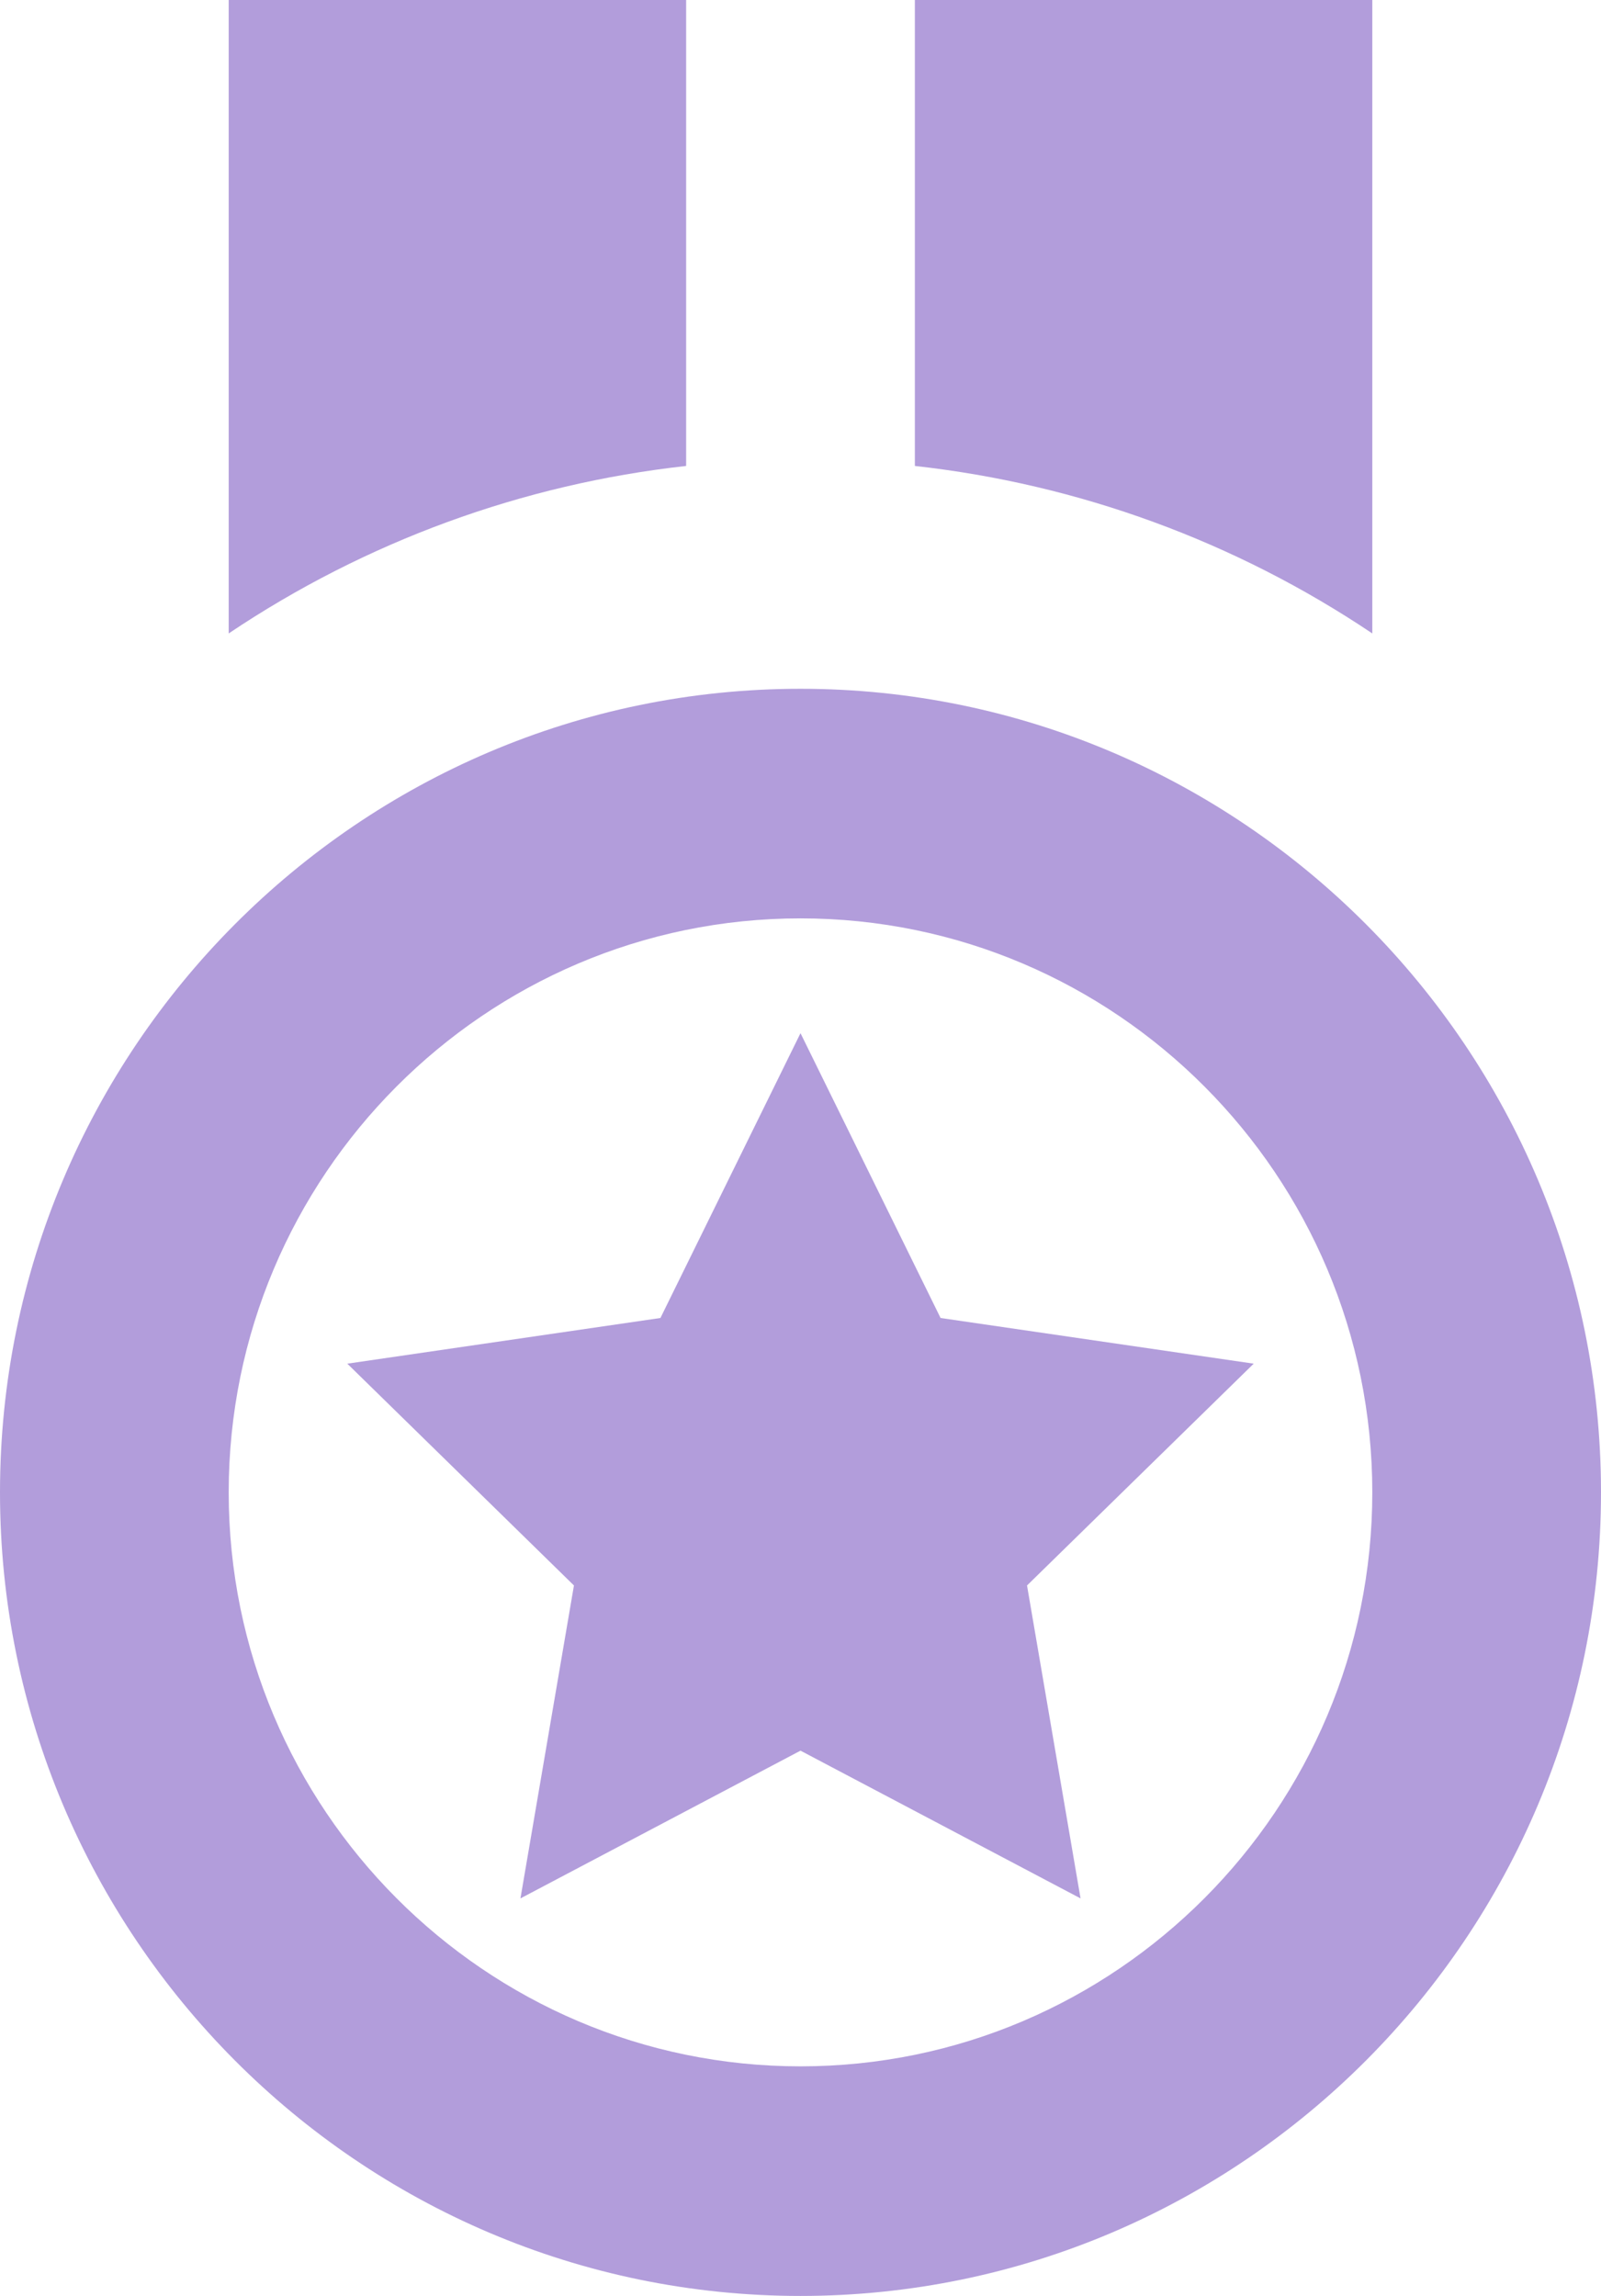
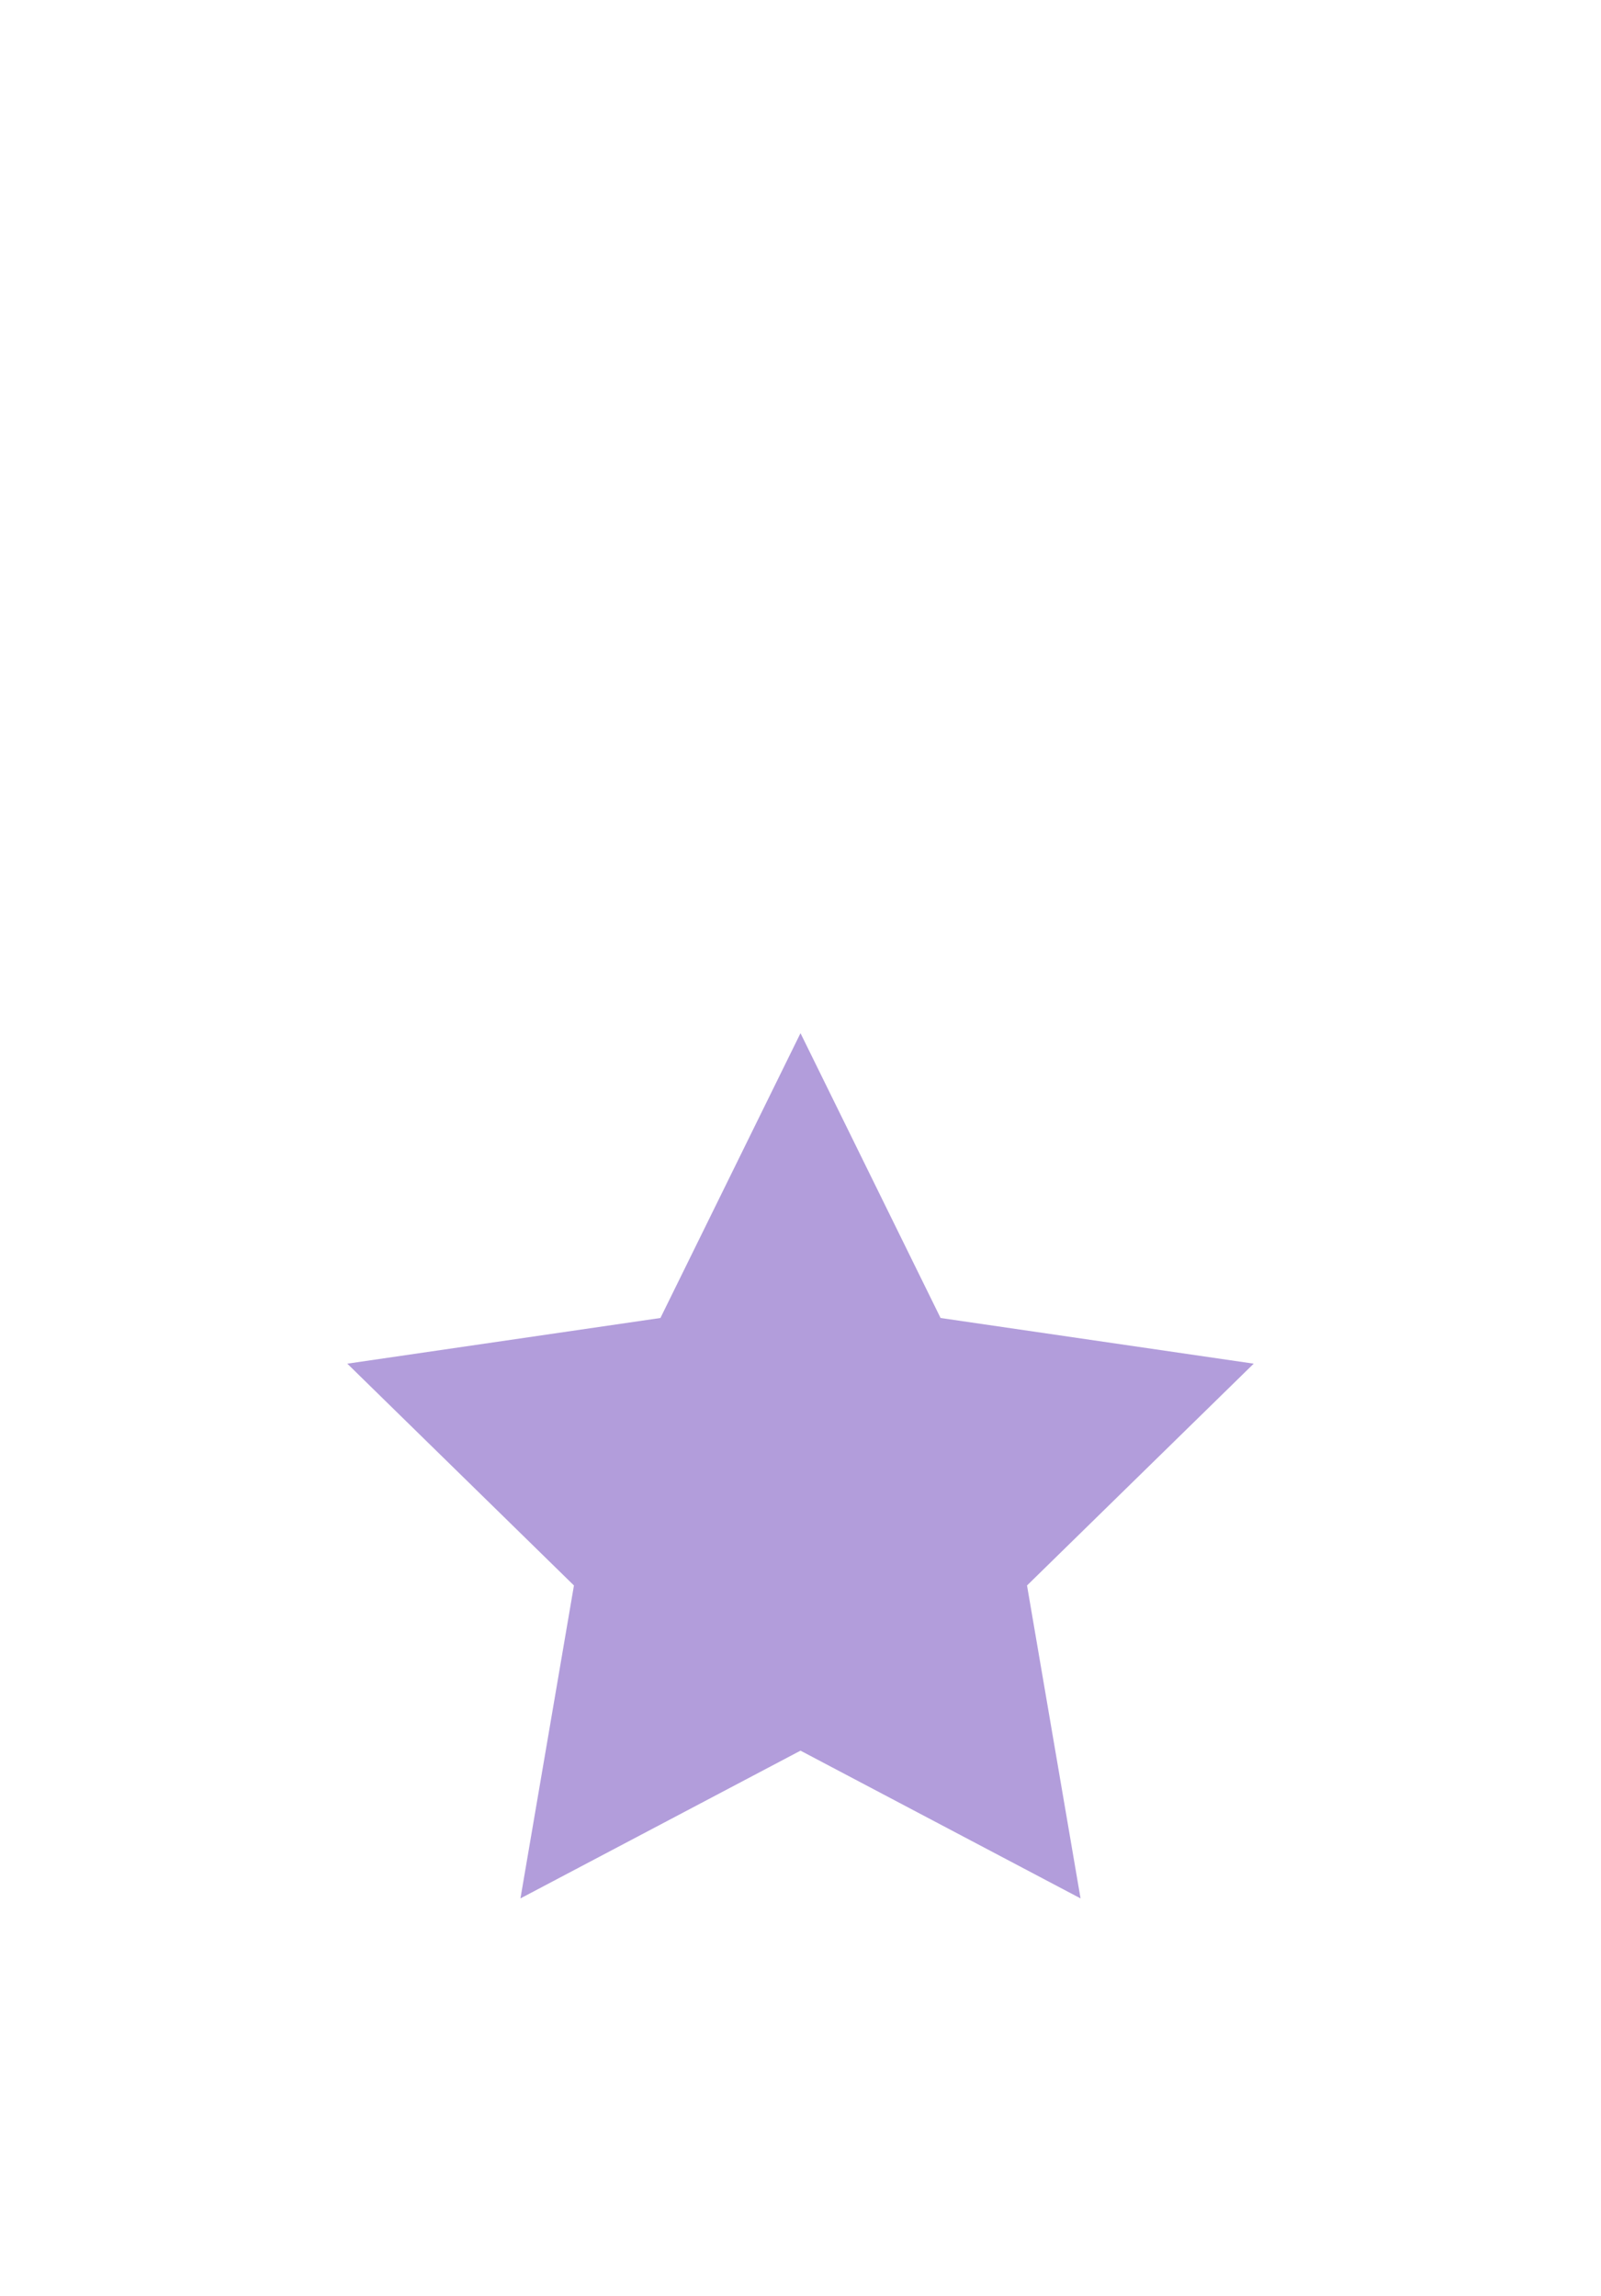
<svg xmlns="http://www.w3.org/2000/svg" width="53" height="76" viewBox="0 0 53 76" fill="none">
-   <path d="M26.5 76C41.109 76 53 64.064 53 49.4C53 34.736 41.109 22.8 26.5 22.8C11.887 22.8 0 34.736 0 49.4C0 64.064 11.887 76 26.5 76ZM26.5 30.4C36.937 30.4 45.429 38.923 45.429 49.4C45.429 59.877 36.937 68.4 26.5 68.4C16.063 68.4 7.571 59.877 7.571 49.4C7.571 38.923 16.063 30.4 26.5 30.4ZM22.714 0H7.571V20.968C12.102 17.925 17.296 16.024 22.714 15.424V0ZM45.429 0H30.286V15.424C35.704 16.024 40.898 17.925 45.429 20.968V0Z" fill="#B29DDB" />
  <path d="M19 52.482L17.229 62.841L26.5 57.95L35.771 62.841L33.999 52.482L41.503 45.14L31.137 43.628L26.5 34.2L21.863 43.628L11.497 45.14L19 52.482Z" fill="#B29DDB" />
</svg>